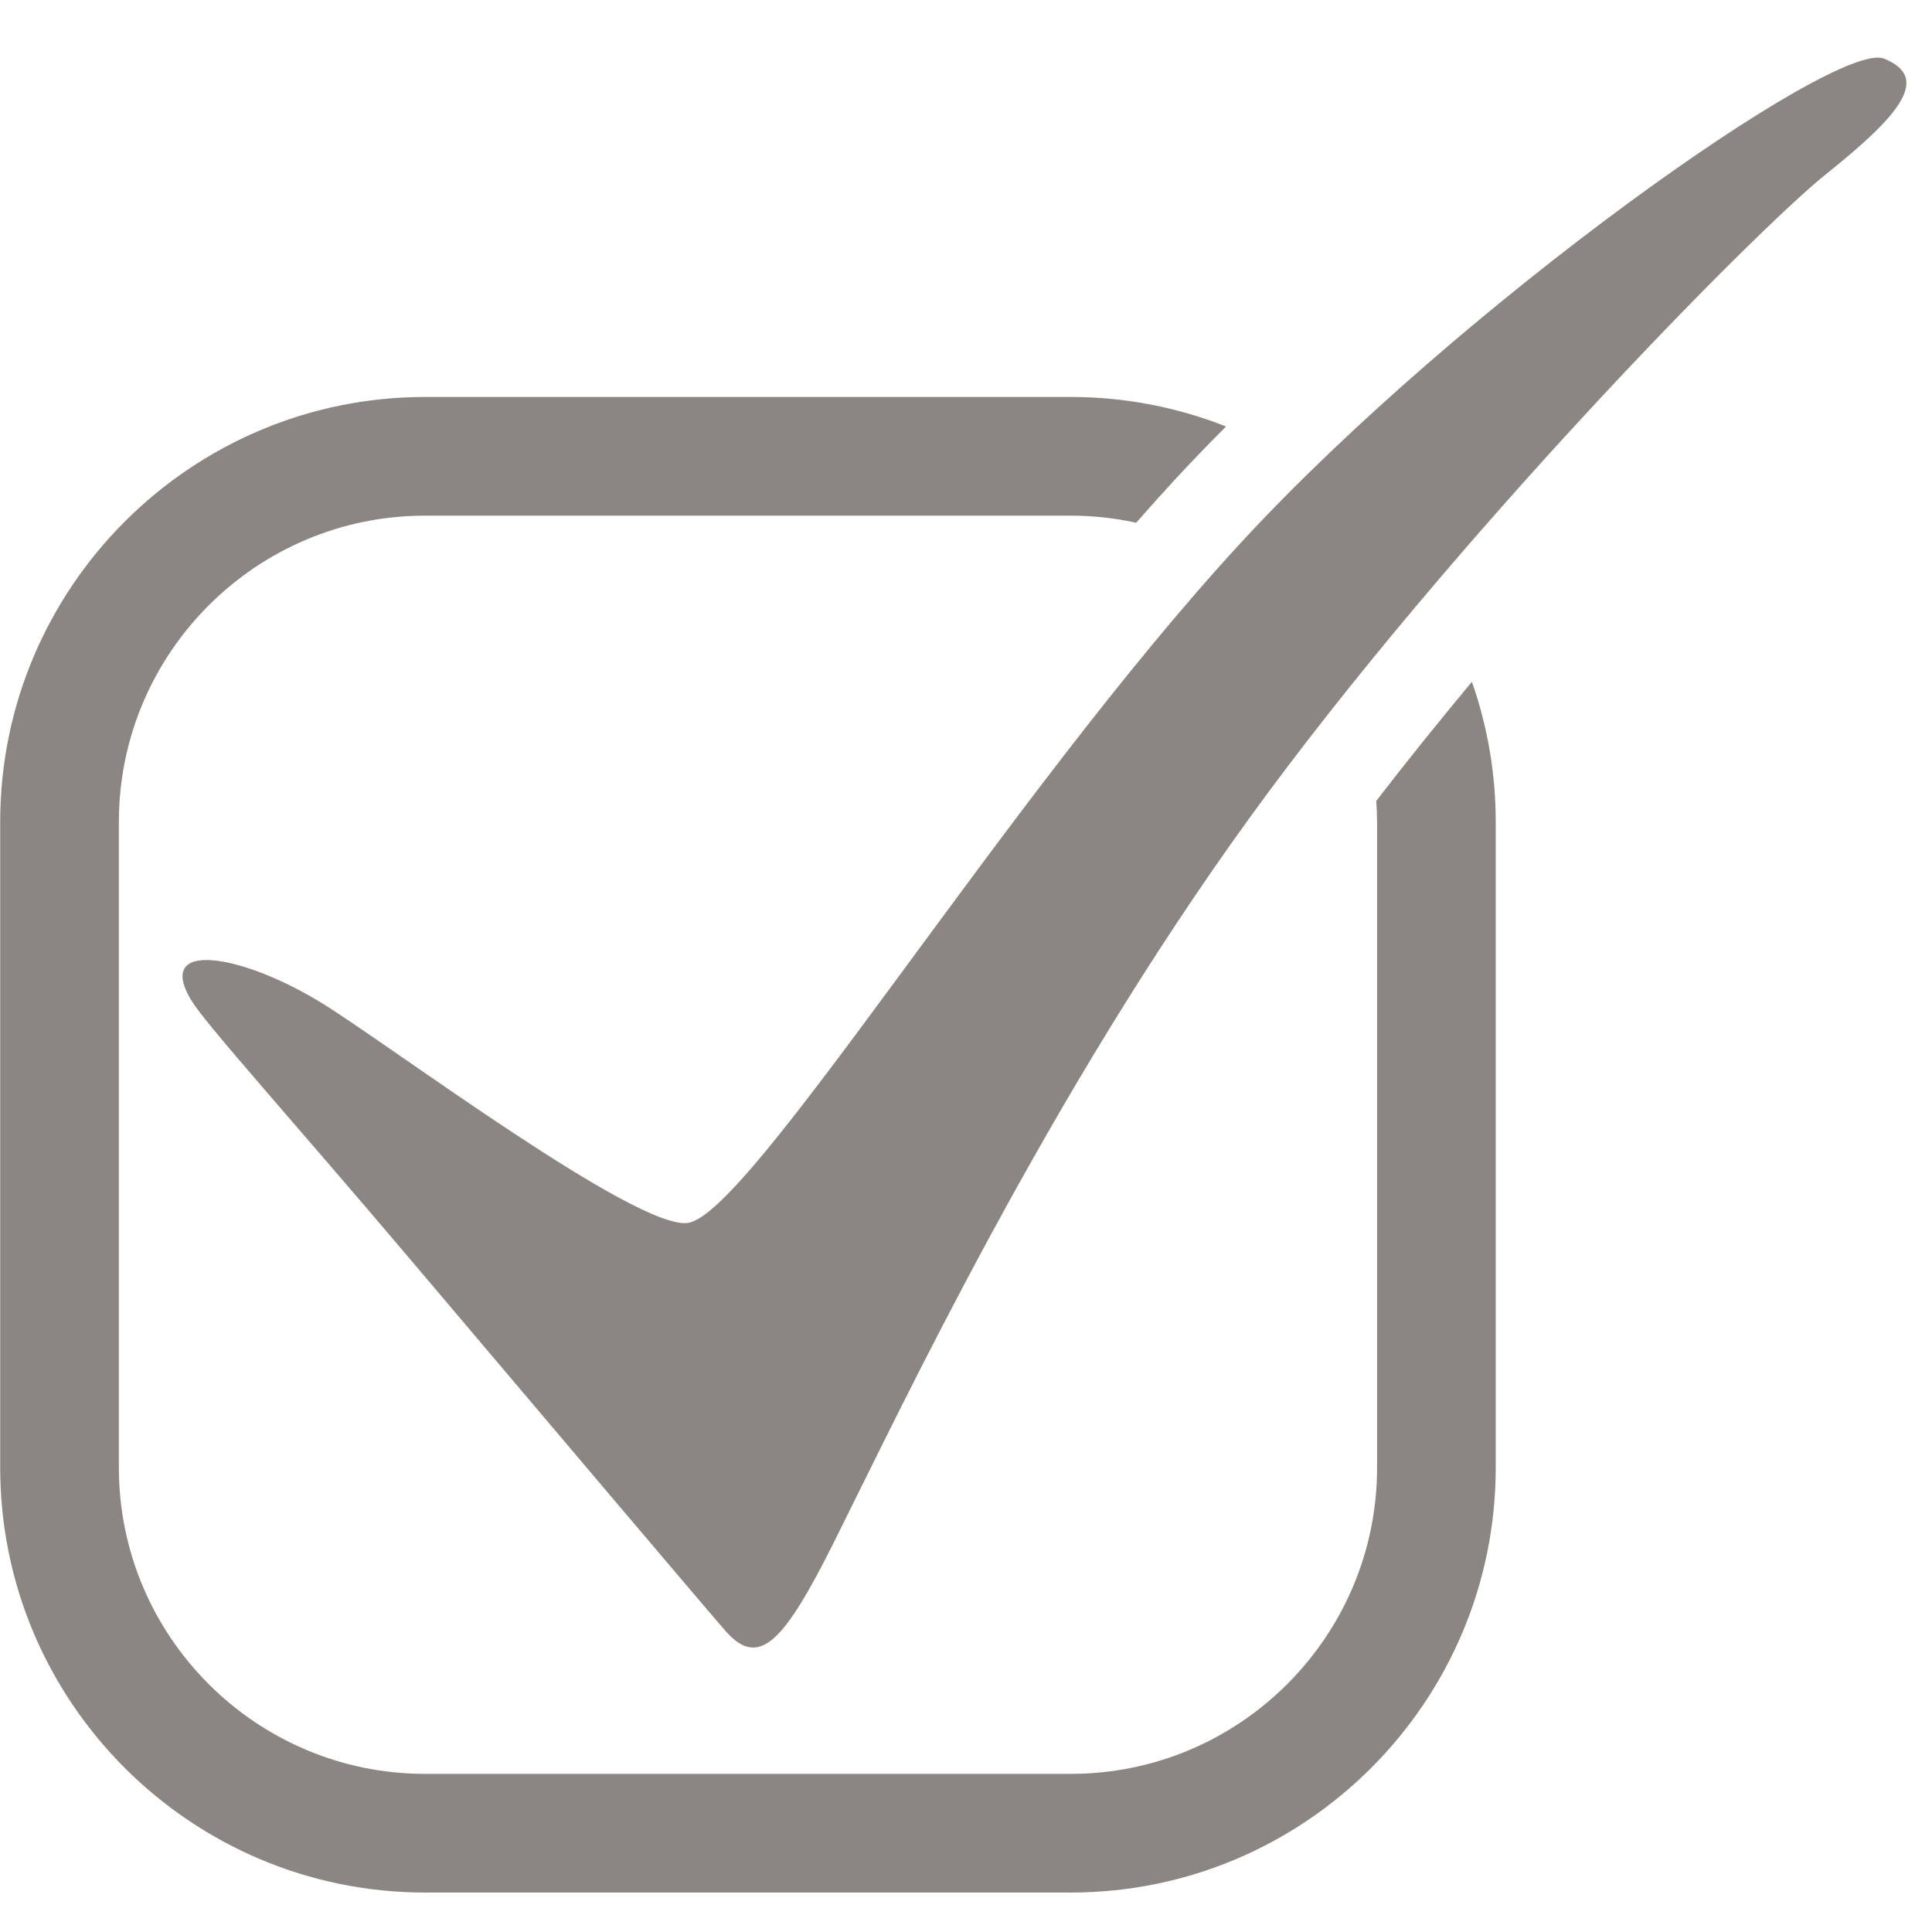
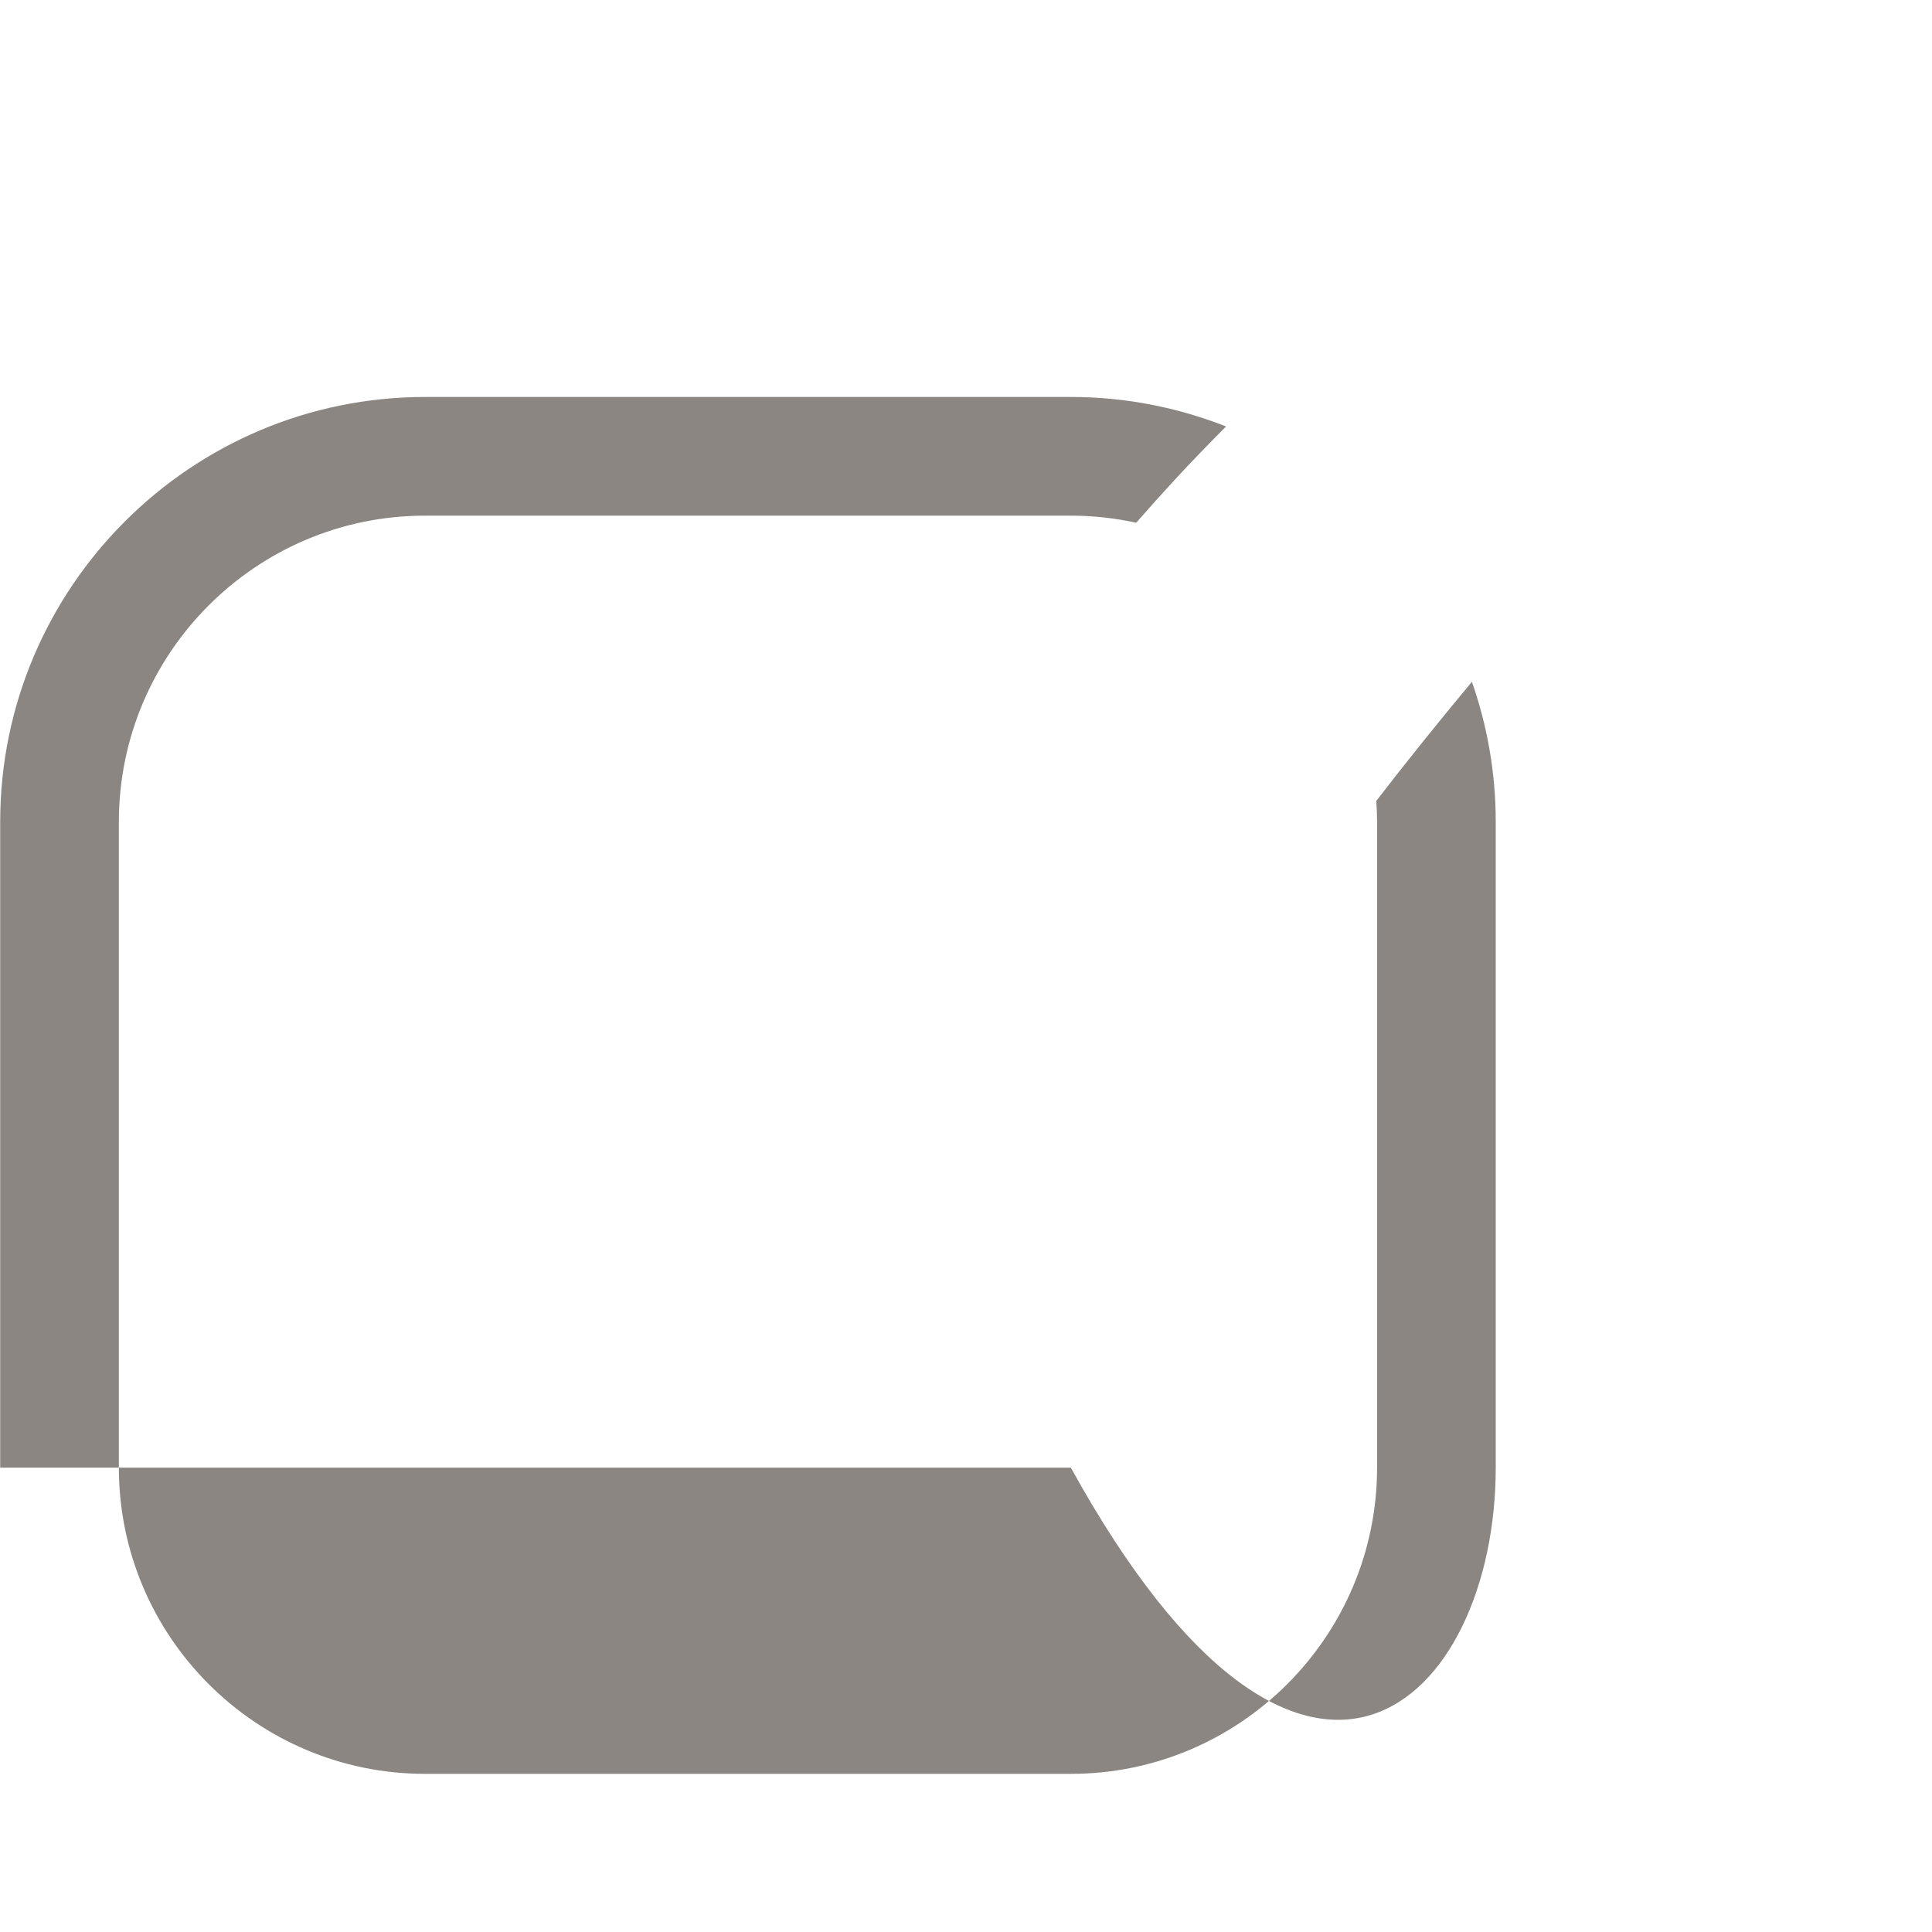
<svg xmlns="http://www.w3.org/2000/svg" width="190" height="190" viewBox="0 0 190 190" fill="none">
-   <path d="M135.427 80.826V144.333C135.427 160.939 121.916 174.448 105.31 174.448H41.804C25.198 174.448 11.69 160.939 11.69 144.333V80.826C11.69 64.219 25.198 50.711 41.804 50.711H105.31C107.517 50.711 109.666 50.955 111.739 51.407C112.989 49.98 114.24 48.58 115.482 47.233C117.077 45.507 118.785 43.736 120.577 41.94C115.844 40.076 110.698 39.04 105.31 39.04H41.804C18.762 39.04 0.019 57.784 0.019 80.826V144.333C0.019 167.375 18.762 186.119 41.804 186.119H105.31C128.352 186.119 147.096 167.375 147.096 144.333V80.826C147.096 76.001 146.265 71.367 144.753 67.051C141.537 70.911 138.37 74.843 135.348 78.766C135.395 79.447 135.427 80.134 135.427 80.826Z" fill="#8B8682" />
-   <path d="M18.847 98.433C20.29 100.786 29.05 110.503 40.475 124.002C54.13 140.135 69.525 158.31 71.327 160.37C74.636 164.153 77.072 161.542 82.023 151.643C88.876 137.934 103.005 107.889 122.863 80.465C142.72 53.043 172.508 22.783 179.598 17.109C186.692 11.435 190.001 7.654 185.274 5.763C180.544 3.871 143.623 29.984 122.079 53.324C98.944 78.386 73.882 119.298 67.672 120.263C62.694 121.034 38.618 102.977 31.791 98.734C23.867 93.808 15.083 92.308 18.847 98.433Z" fill="#8B8682" />
+   <path d="M135.427 80.826V144.333C135.427 160.939 121.916 174.448 105.31 174.448H41.804C25.198 174.448 11.69 160.939 11.69 144.333V80.826C11.69 64.219 25.198 50.711 41.804 50.711H105.31C107.517 50.711 109.666 50.955 111.739 51.407C112.989 49.98 114.24 48.58 115.482 47.233C117.077 45.507 118.785 43.736 120.577 41.94C115.844 40.076 110.698 39.04 105.31 39.04H41.804C18.762 39.04 0.019 57.784 0.019 80.826V144.333H105.31C128.352 186.119 147.096 167.375 147.096 144.333V80.826C147.096 76.001 146.265 71.367 144.753 67.051C141.537 70.911 138.37 74.843 135.348 78.766C135.395 79.447 135.427 80.134 135.427 80.826Z" fill="#8B8682" />
</svg>